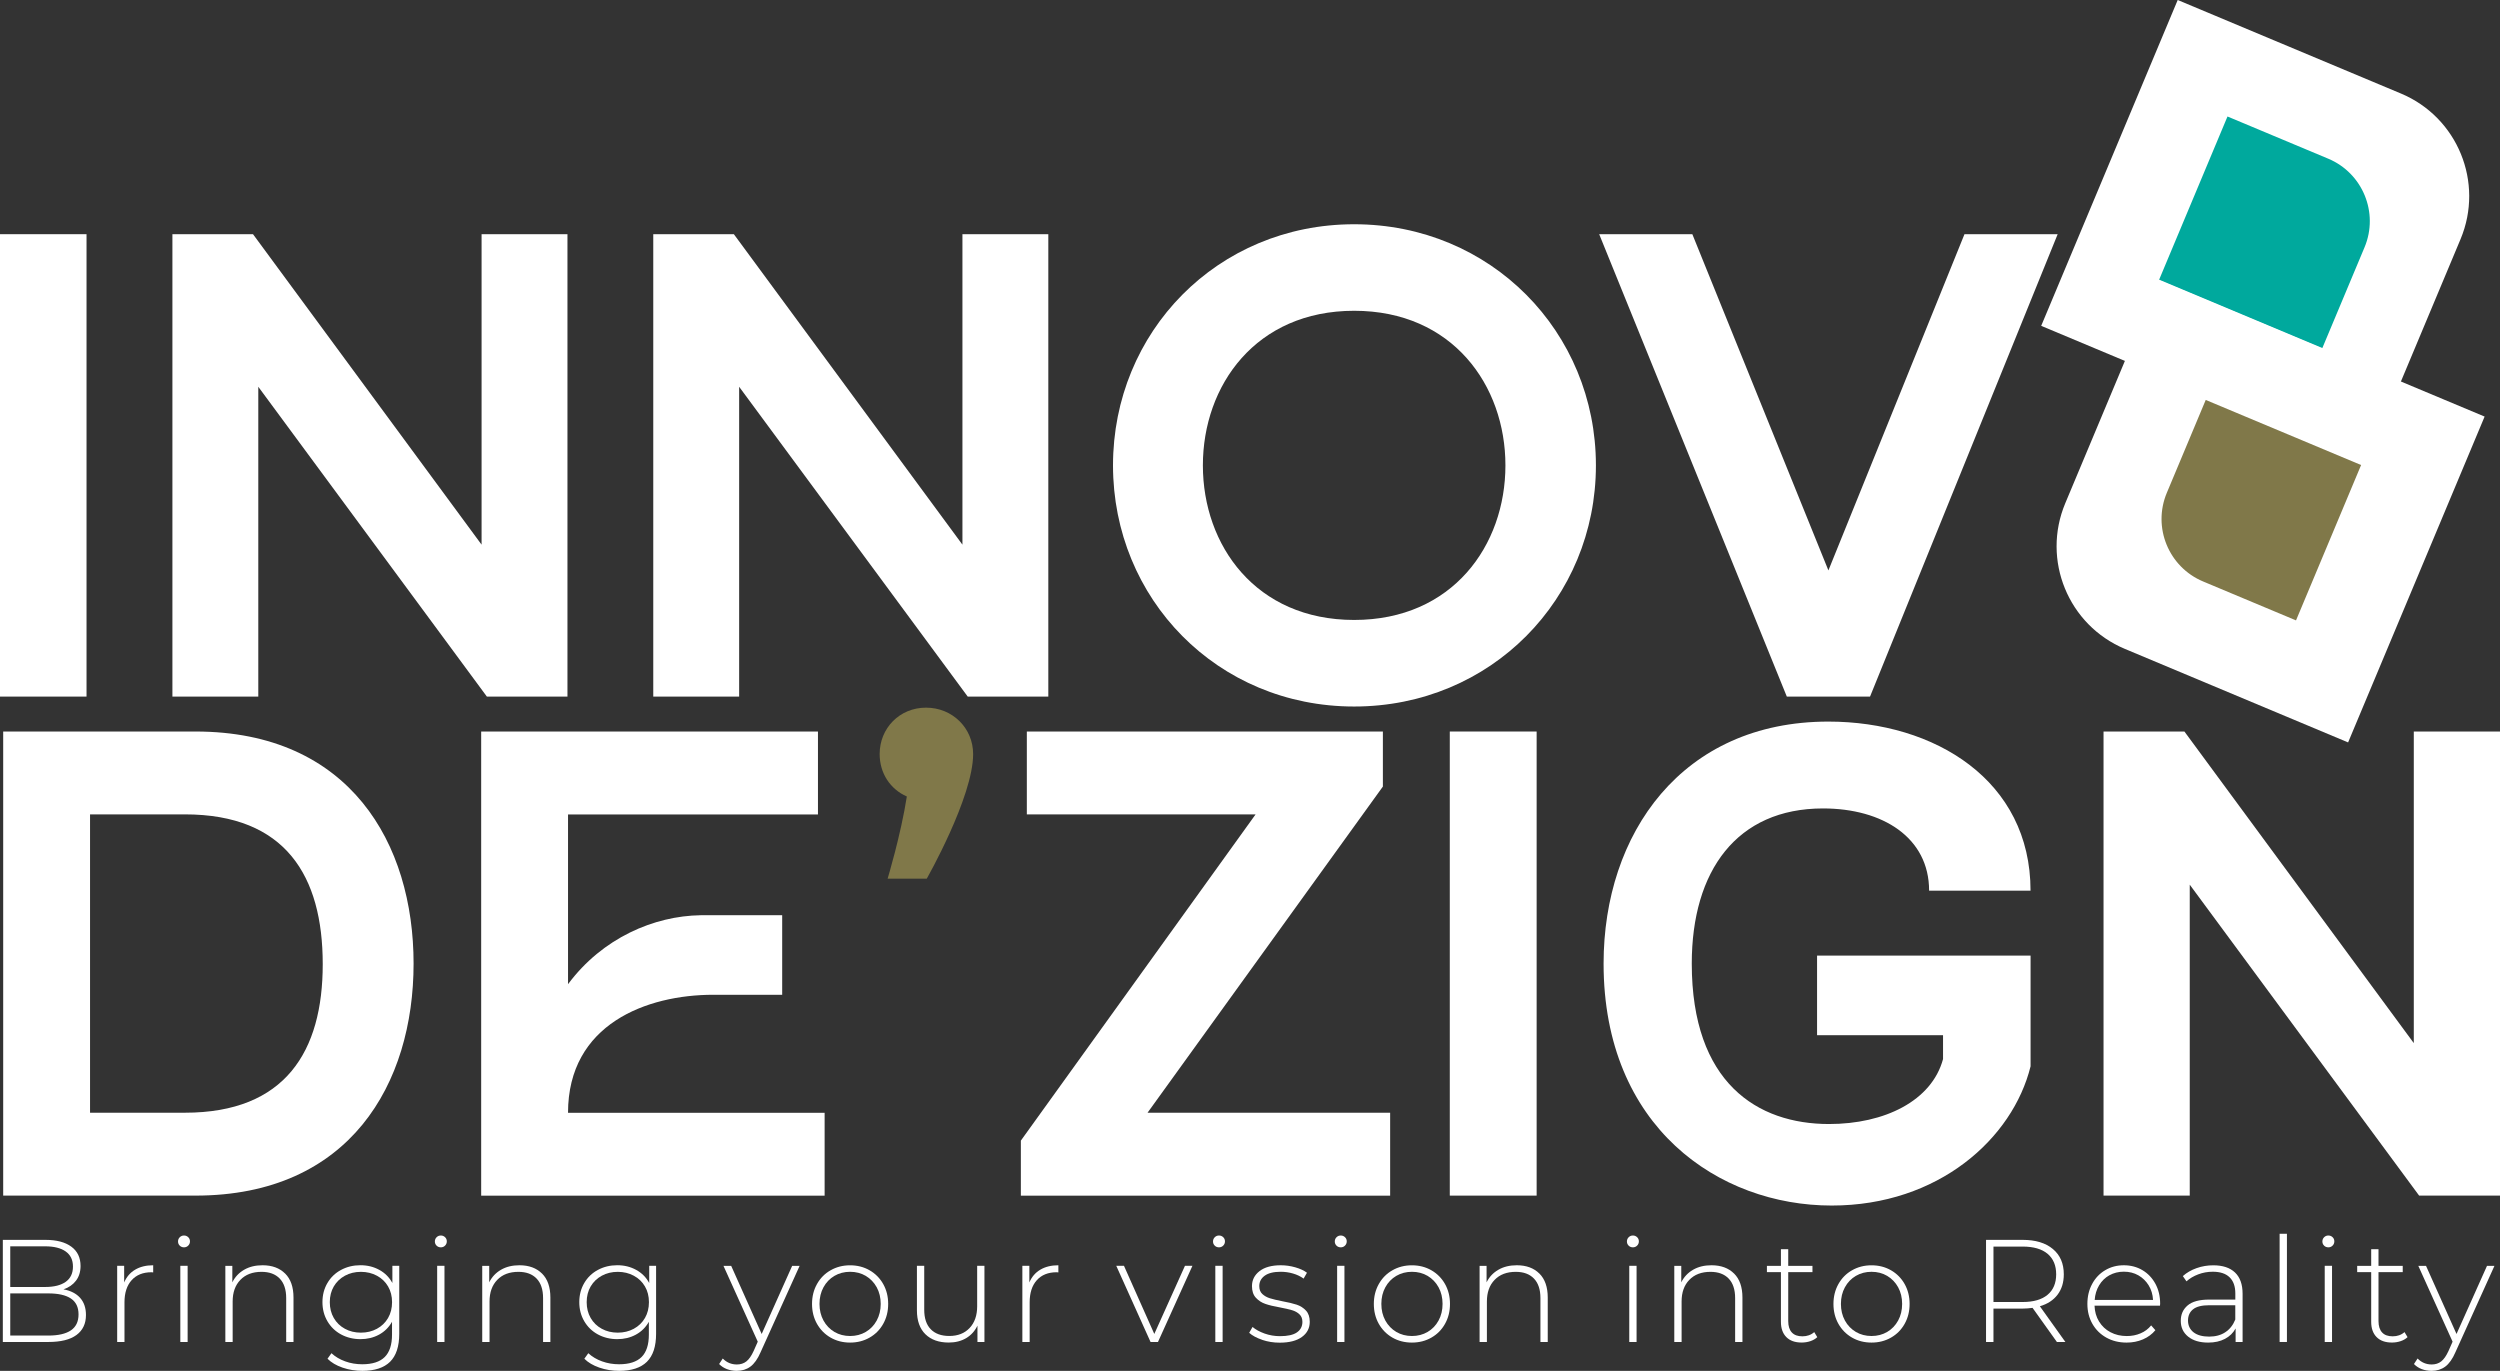
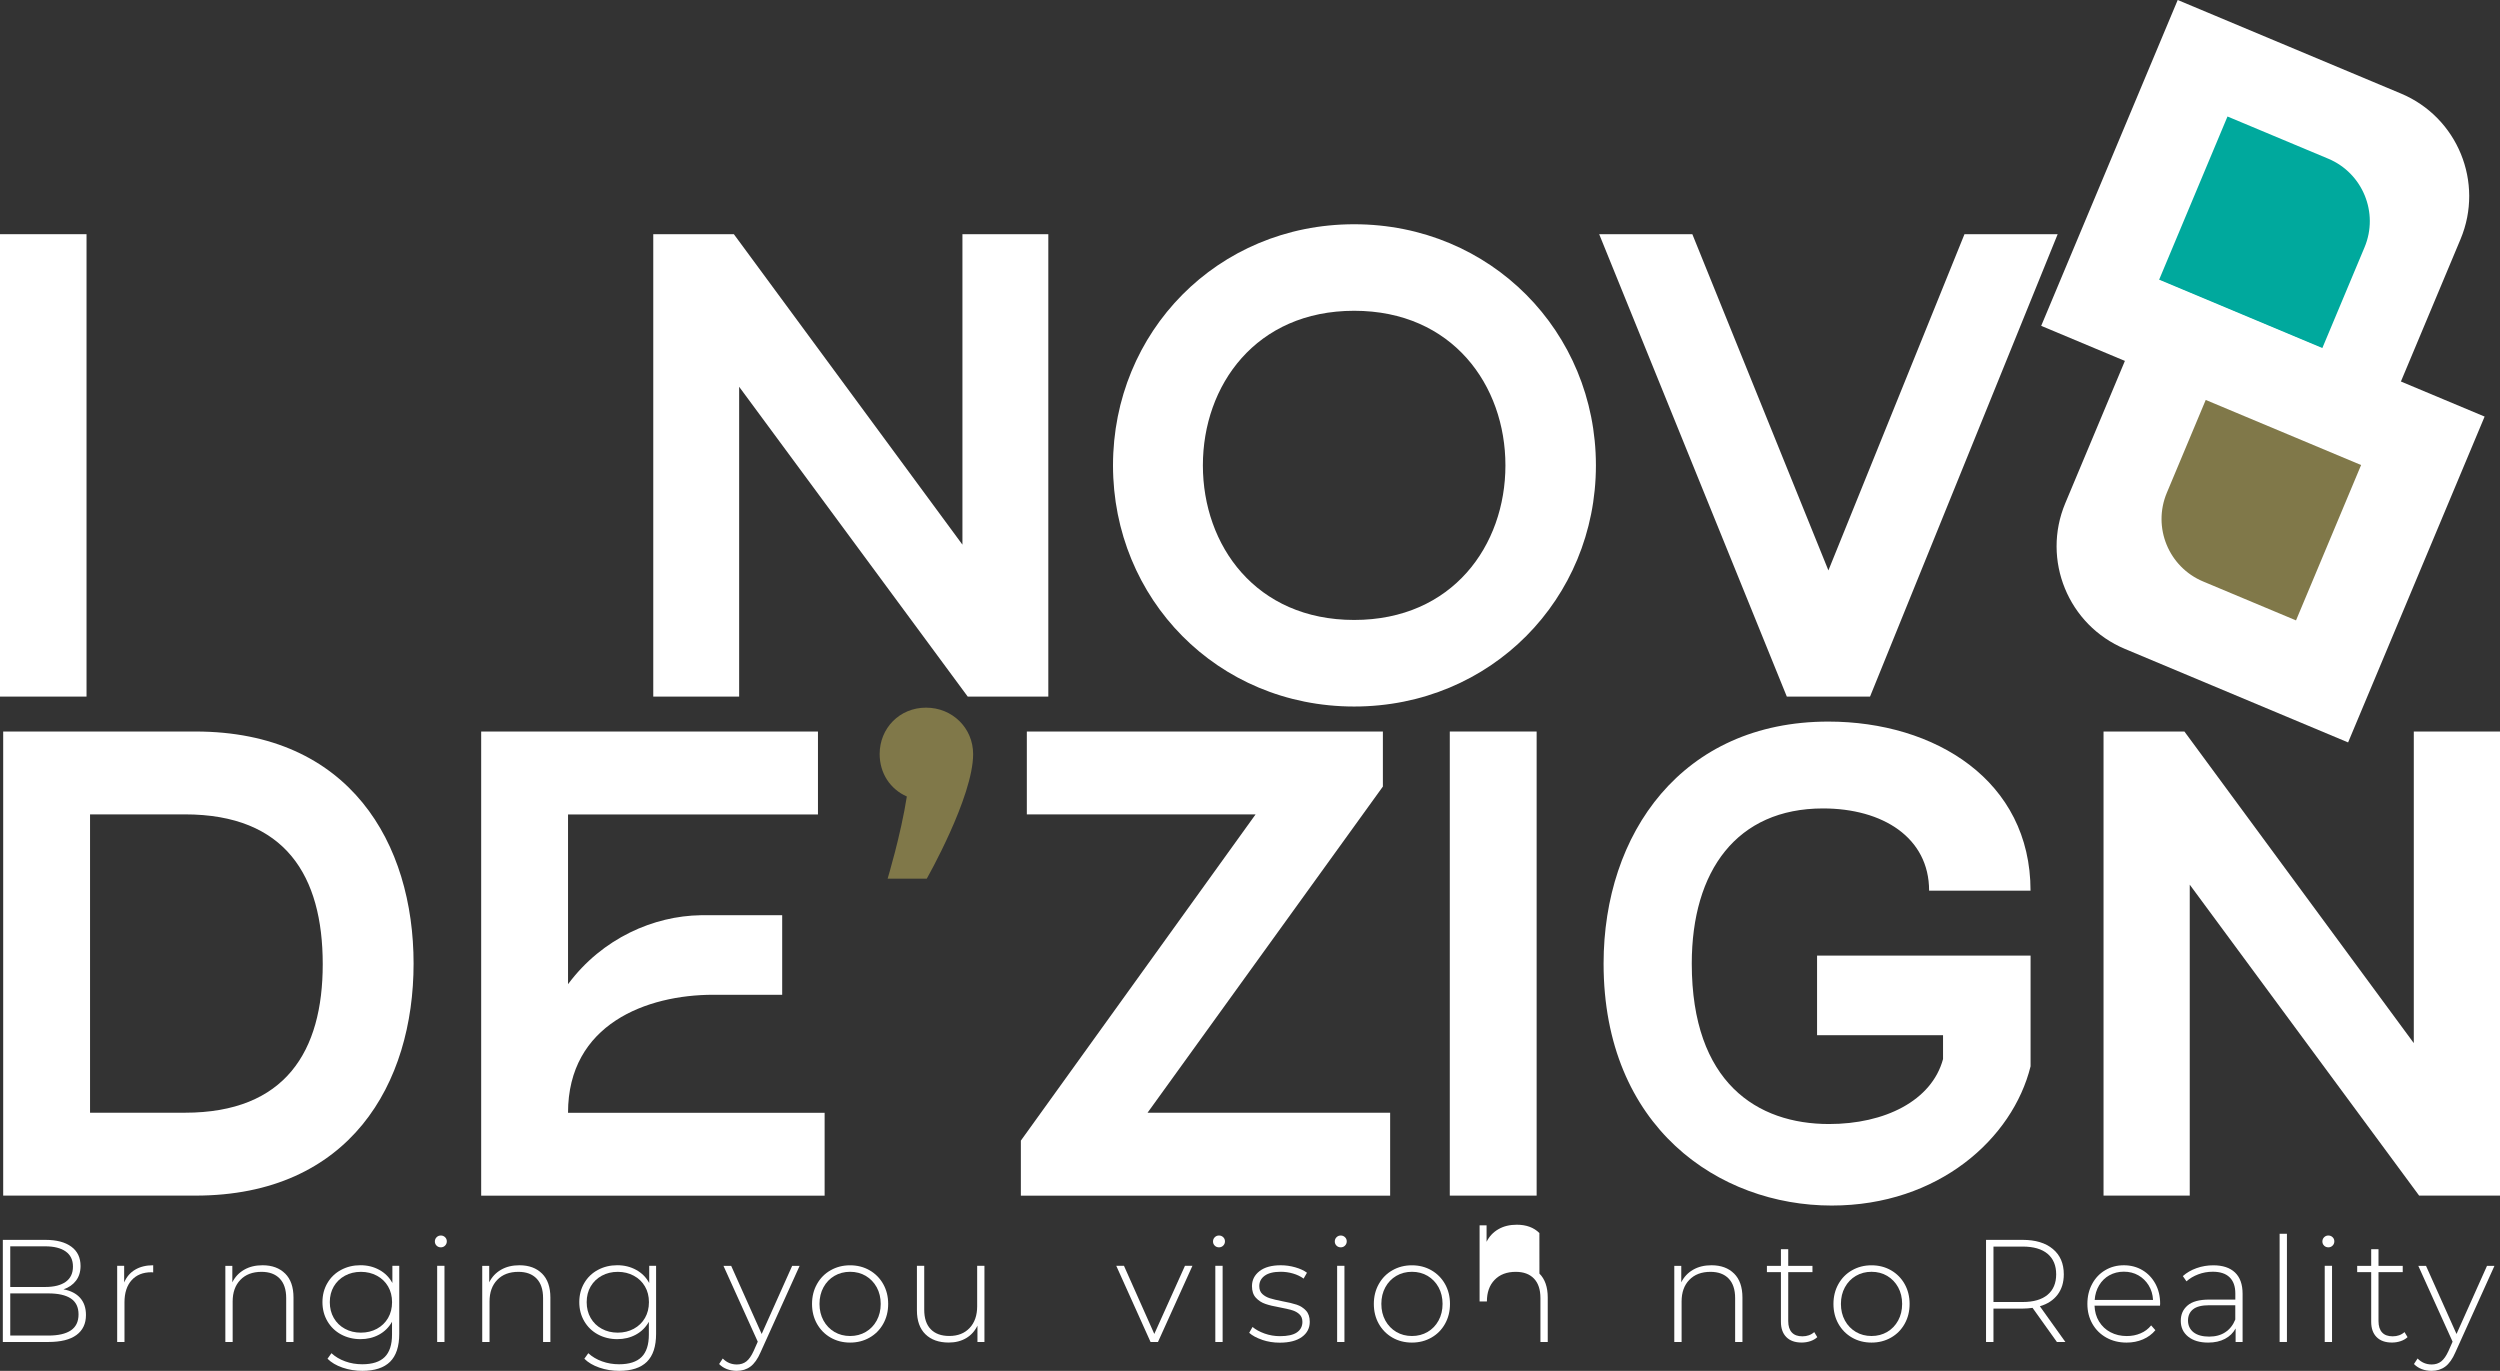
<svg xmlns="http://www.w3.org/2000/svg" id="Layer_2" viewBox="0 0 619.16 339.51">
  <rect x="0" y="0" width="619.16" height="339.51" fill="#333333" stroke="none" />
  <defs>
    <style>
      .cls-1 {
        fill: #fff;
      }

      .cls-2 {
        fill: #807849;
      }

      .cls-3 {
        fill: #00a99d;
      }
    </style>
  </defs>
  <g id="Layer_1-2" data-name="Layer_1">
    <g>
      <g>
        <path class="cls-1" d="M0,172.52V58h21.43v114.52H0Z" />
-         <path class="cls-1" d="M140.54,58v114.52h-19.96l-56.61-76.73v76.73h-21.27V58h19.96l56.61,76.89V58h21.27Z" />
        <path class="cls-1" d="M259.63,58v114.52h-19.96l-56.61-76.73v76.73h-21.27V58h19.96l56.61,76.89V58h21.27Z" />
        <path class="cls-1" d="M395.25,115.26c0,33.05-26.01,59.72-59.88,59.72s-59.72-26.67-59.72-59.72,25.85-59.72,59.72-59.72,59.88,26.67,59.88,59.72ZM372.84,115.26c0-19.8-13.09-38.29-37.46-38.29s-37.47,18.49-37.47,38.29,13.09,38.28,37.47,38.28,37.46-18.49,37.46-38.28Z" />
        <path class="cls-1" d="M509.61,58l-46.47,114.52h-20.61l-46.47-114.52h23.07l33.7,83.27,33.7-83.27h23.07Z" />
      </g>
      <g>
        <rect class="cls-3" x="536.75" y="31.67" width="51.91" height="51.91" transform="translate(62.25 -206) rotate(21.93)" />
        <rect class="cls-2" x="533.07" y="102.8" width="51.91" height="51.91" transform="translate(88.55 -199.48) rotate(21.93)" />
        <g>
          <path class="cls-1" d="M594.62,23.16L539.34,0l-33.81,80.7,80.7,33.81,23.16-55.28c5.88-14.04-.73-30.19-14.77-36.07ZM585.61,61.25l-10.45,24.95-40.42-16.93,16.93-40.42,24.95,10.45c8.54,3.58,12.57,13.41,8.99,21.95Z" />
          <path class="cls-1" d="M534.65,69.36l-23.16,55.28c-5.88,14.04.73,30.19,14.77,36.07l55.28,23.16,33.81-80.7-80.7-33.81ZM568.64,153.65l-23.01-9.64c-8.54-3.58-12.57-13.41-8.99-21.95l9.64-23.01,38.48,16.12-16.12,38.48Z" />
        </g>
      </g>
      <g>
        <path class="cls-1" d="M102.43,238.64c0,29.72-15.76,57.47-54.02,57.47H.79v-114.94h47.62c38.26,0,54.02,27.75,54.02,57.47ZM79.93,238.8c0-21.84-9.19-37.11-34.15-37.11h-23.48v73.89h23.48c24.96,0,34.15-15.27,34.15-36.78Z" />
        <path class="cls-1" d="M204.23,275.59v20.53h-85.06v-114.94h83.41v20.53h-61.9v42.04c8.54-11.49,21.35-16.91,32.84-17.08h20.2v19.7h-17.08c-16.42,0-35.96,7.23-35.96,29.23h63.55Z" />
        <path class="cls-2" d="M241.01,186.75c0,10.67-11.49,30.87-11.49,30.87h-9.69s3.28-10.84,4.76-20.36c-4.11-1.81-6.73-5.75-6.73-10.51,0-6.4,4.93-11.49,11.49-11.49s11.66,5.09,11.66,11.49Z" />
        <path class="cls-1" d="M344.29,275.59v20.53h-91.46v-13.63l58.13-80.79h-56.65v-20.53h88.18v13.63l-58.29,80.79h60.1Z" />
        <path class="cls-1" d="M359.06,296.11v-114.94h21.51v114.94h-21.51Z" />
        <path class="cls-1" d="M450.03,236.67h52.87v27.42c-4.43,17.9-22.82,34.48-49.26,34.48-27.91,0-56.49-19.38-56.49-59.93,0-32.18,19.38-59.93,55.66-59.93,26.44,0,50.08,14.61,50.08,41.87h-25.12c0-13.14-11.49-20.36-26.27-20.36-21.35,0-32.51,15.43-32.51,38.42,0,29.56,16.26,39.74,33.99,39.74,13.79,0,25.45-5.75,28.24-16.09v-5.91h-31.2v-19.7Z" />
        <path class="cls-1" d="M619.16,181.17v114.94h-20.03l-56.81-77.01v77.01h-21.35v-114.94h20.03l56.81,77.17v-77.17h21.35Z" />
      </g>
      <g>
        <path class="cls-1" d="M19.86,321.45c.95,1.08,1.43,2.49,1.43,4.23,0,2.14-.78,3.79-2.35,4.95-1.57,1.16-3.89,1.73-6.97,1.73H.7v-25.29h10.55c2.75,0,4.88.56,6.41,1.68,1.53,1.12,2.29,2.72,2.29,4.79,0,1.44-.38,2.66-1.14,3.65-.76.99-1.79,1.7-3.09,2.13,1.81.34,3.18,1.05,4.14,2.13ZM2.54,308.66v10.08h8.63c2.22,0,3.92-.43,5.11-1.28,1.19-.85,1.79-2.11,1.79-3.77s-.6-2.88-1.79-3.74c-1.19-.85-2.9-1.28-5.11-1.28H2.54ZM17.55,329.49c1.26-.85,1.9-2.17,1.9-3.96s-.63-3.09-1.9-3.94c-1.26-.84-3.12-1.26-5.58-1.26H2.54v10.44h9.43c2.46,0,4.32-.43,5.58-1.28Z" />
        <path class="cls-1" d="M33.46,314.46c1.23-.73,2.72-1.1,4.48-1.1v1.77l-.43-.04c-2.1,0-3.73.66-4.91,1.97-1.18,1.31-1.77,3.14-1.77,5.47v9.83h-1.81v-18.86h1.73v4.12c.58-1.37,1.48-2.43,2.71-3.16Z" />
-         <path class="cls-1" d="M44.52,308.5c-.29-.28-.43-.62-.43-1.03s.14-.76.43-1.05c.29-.29.64-.43,1.05-.43s.76.14,1.05.42c.29.28.43.62.43,1.03s-.14.76-.43,1.05c-.29.29-.64.43-1.05.43s-.76-.14-1.05-.41ZM44.66,313.5h1.81v18.86h-1.81v-18.86Z" />
        <path class="cls-1" d="M70.63,315.42c1.37,1.37,2.06,3.35,2.06,5.92v11.02h-1.81v-10.87c0-2.12-.54-3.73-1.61-4.84-1.07-1.11-2.57-1.66-4.5-1.66-2.22,0-3.96.66-5.24,1.99-1.28,1.32-1.91,3.11-1.91,5.35v10.04h-1.81v-18.86h1.73v4.08c.65-1.32,1.62-2.36,2.91-3.11,1.29-.75,2.81-1.12,4.57-1.12,2.36,0,4.23.69,5.6,2.06Z" />
        <path class="cls-1" d="M98.88,313.5v16.83c0,3.13-.76,5.44-2.28,6.94-1.52,1.49-3.81,2.24-6.86,2.24-1.73,0-3.37-.27-4.91-.8-1.54-.53-2.78-1.26-3.72-2.2l.98-1.37c.94.87,2.07,1.54,3.4,2.02,1.32.48,2.73.72,4.23.72,2.5,0,4.36-.6,5.56-1.79,1.2-1.19,1.81-3.04,1.81-5.55v-3.18c-.77,1.37-1.84,2.43-3.21,3.18-1.37.75-2.91,1.12-4.62,1.12s-3.35-.39-4.79-1.17-2.56-1.87-3.38-3.27c-.82-1.4-1.23-2.97-1.23-4.73s.41-3.34,1.23-4.73c.82-1.4,1.94-2.48,3.38-3.25,1.43-.77,3.03-1.16,4.79-1.16s3.3.39,4.7,1.16c1.4.77,2.47,1.85,3.22,3.25v-4.26h1.73ZM93.35,329.09c1.18-.64,2.1-1.53,2.76-2.67.66-1.14.99-2.45.99-3.92s-.33-2.77-.99-3.9c-.66-1.13-1.58-2.02-2.76-2.65-1.18-.64-2.51-.96-3.97-.96s-2.79.32-3.96.96c-1.17.64-2.08,1.52-2.75,2.65-.66,1.13-.99,2.43-.99,3.9s.33,2.78.99,3.92c.66,1.14,1.58,2.04,2.75,2.67,1.17.64,2.49.96,3.96.96s2.79-.32,3.97-.96Z" />
        <path class="cls-1" d="M108.13,308.5c-.29-.28-.43-.62-.43-1.03s.14-.76.43-1.05c.29-.29.64-.43,1.05-.43s.76.14,1.05.42c.29.28.43.62.43,1.03s-.14.76-.43,1.05c-.29.29-.64.43-1.05.43s-.76-.14-1.05-.41ZM108.27,313.5h1.81v18.86h-1.81v-18.86Z" />
        <path class="cls-1" d="M134.25,315.42c1.37,1.37,2.06,3.35,2.06,5.92v11.02h-1.81v-10.87c0-2.12-.54-3.73-1.61-4.84-1.07-1.11-2.57-1.66-4.5-1.66-2.22,0-3.96.66-5.24,1.99-1.28,1.32-1.91,3.11-1.91,5.35v10.04h-1.81v-18.86h1.73v4.08c.65-1.32,1.62-2.36,2.91-3.11,1.29-.75,2.81-1.12,4.57-1.12,2.36,0,4.23.69,5.6,2.06Z" />
        <path class="cls-1" d="M162.49,313.5v16.83c0,3.13-.76,5.44-2.28,6.94-1.52,1.49-3.81,2.24-6.86,2.24-1.73,0-3.37-.27-4.91-.8-1.54-.53-2.78-1.26-3.72-2.2l.98-1.37c.94.87,2.07,1.54,3.4,2.02,1.32.48,2.73.72,4.23.72,2.5,0,4.36-.6,5.56-1.79,1.2-1.19,1.81-3.04,1.81-5.55v-3.18c-.77,1.37-1.84,2.43-3.21,3.18-1.37.75-2.91,1.12-4.62,1.12s-3.35-.39-4.79-1.17-2.56-1.87-3.38-3.27c-.82-1.4-1.23-2.97-1.23-4.73s.41-3.34,1.23-4.73c.82-1.4,1.94-2.48,3.38-3.25,1.43-.77,3.03-1.16,4.79-1.16s3.3.39,4.7,1.16c1.4.77,2.47,1.85,3.22,3.25v-4.26h1.73ZM156.97,329.09c1.18-.64,2.1-1.53,2.76-2.67.66-1.14.99-2.45.99-3.92s-.33-2.77-.99-3.9c-.66-1.13-1.58-2.02-2.76-2.65-1.18-.64-2.51-.96-3.97-.96s-2.79.32-3.96.96c-1.17.64-2.08,1.52-2.75,2.65-.66,1.13-.99,2.43-.99,3.9s.33,2.78.99,3.92c.66,1.14,1.58,2.04,2.75,2.67,1.17.64,2.49.96,3.96.96s2.79-.32,3.97-.96Z" />
        <path class="cls-1" d="M198.04,313.5l-9.68,21.42c-.72,1.66-1.56,2.84-2.51,3.54-.95.7-2.08,1.05-3.38,1.05-.87,0-1.68-.14-2.44-.43-.76-.29-1.4-.71-1.93-1.26l.9-1.37c.96.99,2.13,1.48,3.5,1.48.91,0,1.7-.25,2.35-.76.65-.51,1.25-1.37,1.81-2.6l1.01-2.28-8.49-18.78h1.91l7.55,16.87,7.55-16.87h1.84Z" />
        <path class="cls-1" d="M205.72,331.28c-1.43-.82-2.56-1.96-3.38-3.41-.82-1.46-1.23-3.1-1.23-4.93s.41-3.47,1.23-4.93c.82-1.46,1.94-2.6,3.38-3.41,1.43-.82,3.04-1.23,4.82-1.23s3.39.41,4.82,1.23c1.43.82,2.56,1.96,3.38,3.41.82,1.46,1.23,3.1,1.23,4.93s-.41,3.47-1.23,4.93c-.82,1.46-1.95,2.6-3.38,3.41-1.43.82-3.04,1.23-4.82,1.23s-3.39-.41-4.82-1.23ZM214.42,329.87c1.14-.67,2.05-1.61,2.71-2.82s.99-2.58.99-4.12-.33-2.91-.99-4.12c-.66-1.2-1.57-2.14-2.71-2.82-1.14-.67-2.44-1.01-3.88-1.01s-2.74.34-3.88,1.01c-1.14.67-2.05,1.61-2.71,2.82-.66,1.2-.99,2.58-.99,4.12s.33,2.91.99,4.12,1.57,2.14,2.71,2.82c1.14.67,2.44,1.01,3.88,1.01s2.74-.34,3.88-1.01Z" />
        <path class="cls-1" d="M243.81,313.5v18.86h-1.73v-4.05c-.63,1.32-1.55,2.35-2.78,3.09-1.23.73-2.67,1.1-4.33,1.1-2.46,0-4.38-.69-5.78-2.06-1.4-1.37-2.1-3.35-2.1-5.92v-11.02h1.81v10.87c0,2.12.54,3.73,1.62,4.84,1.08,1.11,2.61,1.66,4.59,1.66,2.12,0,3.8-.66,5.04-1.99,1.24-1.32,1.86-3.11,1.86-5.35v-10.04h1.81Z" />
-         <path class="cls-1" d="M257.64,314.46c1.23-.73,2.72-1.1,4.48-1.1v1.77l-.43-.04c-2.1,0-3.73.66-4.91,1.97-1.18,1.31-1.77,3.14-1.77,5.47v9.83h-1.81v-18.86h1.73v4.12c.58-1.37,1.48-2.43,2.71-3.16Z" />
        <path class="cls-1" d="M295.32,313.5l-8.53,18.86h-1.84l-8.49-18.86h1.91l7.51,16.87,7.59-16.87h1.84Z" />
        <path class="cls-1" d="M300.85,308.5c-.29-.28-.43-.62-.43-1.03s.14-.76.43-1.05c.29-.29.64-.43,1.05-.43s.76.14,1.05.42c.29.28.43.62.43,1.03s-.14.76-.43,1.05c-.29.29-.64.43-1.05.43s-.76-.14-1.05-.41ZM300.99,313.5h1.81v18.86h-1.81v-18.86Z" />
        <path class="cls-1" d="M312.59,331.82c-1.37-.46-2.44-1.04-3.21-1.73l.83-1.45c.77.65,1.76,1.19,2.98,1.63,1.22.43,2.49.65,3.81.65,1.9,0,3.31-.31,4.21-.94.9-.63,1.35-1.49,1.35-2.6,0-.8-.25-1.42-.74-1.88-.49-.46-1.1-.8-1.82-1.01-.72-.22-1.72-.44-3-.69-1.49-.26-2.7-.55-3.61-.87-.92-.31-1.7-.82-2.35-1.52-.65-.7-.97-1.66-.97-2.89,0-1.49.62-2.73,1.86-3.7,1.24-.97,3-1.46,5.29-1.46,1.2,0,2.4.17,3.58.51,1.18.34,2.14.78,2.89,1.34l-.83,1.45c-.77-.55-1.65-.98-2.64-1.26-.99-.29-2-.43-3.03-.43-1.76,0-3.08.33-3.97.98-.89.65-1.34,1.51-1.34,2.56,0,.84.25,1.5.76,1.97.51.47,1.13.82,1.86,1.05.74.23,1.76.48,3.09.74,1.47.27,2.65.55,3.56.85.9.3,1.67.79,2.29,1.46.63.67.94,1.6.94,2.78,0,1.57-.65,2.82-1.95,3.76-1.3.94-3.13,1.41-5.49,1.41-1.52,0-2.96-.23-4.33-.69Z" />
        <path class="cls-1" d="M331.01,308.5c-.29-.28-.43-.62-.43-1.03s.14-.76.43-1.05c.29-.29.64-.43,1.05-.43s.76.14,1.05.42c.29.28.43.62.43,1.03s-.14.76-.43,1.05c-.29.29-.64.43-1.05.43s-.76-.14-1.05-.41ZM331.16,313.5h1.81v18.86h-1.81v-18.86Z" />
        <path class="cls-1" d="M344.86,331.28c-1.43-.82-2.56-1.96-3.38-3.41-.82-1.46-1.23-3.1-1.23-4.93s.41-3.47,1.23-4.93c.82-1.46,1.94-2.6,3.38-3.41,1.43-.82,3.04-1.23,4.82-1.23s3.39.41,4.82,1.23c1.43.82,2.56,1.96,3.38,3.41.82,1.46,1.23,3.1,1.23,4.93s-.41,3.47-1.23,4.93c-.82,1.46-1.95,2.6-3.38,3.41-1.43.82-3.04,1.23-4.82,1.23s-3.39-.41-4.82-1.23ZM353.57,329.87c1.14-.67,2.05-1.61,2.71-2.82s.99-2.58.99-4.12-.33-2.91-.99-4.12c-.66-1.2-1.57-2.14-2.71-2.82-1.14-.67-2.44-1.01-3.88-1.01s-2.74.34-3.88,1.01c-1.14.67-2.05,1.61-2.71,2.82-.66,1.2-.99,2.58-.99,4.12s.33,2.91.99,4.12c.66,1.2,1.57,2.14,2.71,2.82,1.14.67,2.44,1.01,3.88,1.01s2.74-.34,3.88-1.01Z" />
-         <path class="cls-1" d="M381.26,315.42c1.37,1.37,2.06,3.35,2.06,5.92v11.02h-1.81v-10.87c0-2.12-.54-3.73-1.61-4.84-1.07-1.11-2.57-1.66-4.5-1.66-2.22,0-3.96.66-5.24,1.99-1.28,1.32-1.91,3.11-1.91,5.35v10.04h-1.81v-18.86h1.73v4.08c.65-1.32,1.62-2.36,2.91-3.11,1.29-.75,2.81-1.12,4.57-1.12,2.36,0,4.23.69,5.6,2.06Z" />
-         <path class="cls-1" d="M403.36,308.5c-.29-.28-.43-.62-.43-1.03s.14-.76.43-1.05c.29-.29.64-.43,1.05-.43s.76.14,1.05.42c.29.28.43.62.43,1.03s-.14.76-.43,1.05c-.29.29-.64.43-1.05.43s-.76-.14-1.05-.41ZM403.51,313.5h1.81v18.86h-1.81v-18.86Z" />
+         <path class="cls-1" d="M381.26,315.42c1.37,1.37,2.06,3.35,2.06,5.92v11.02h-1.81v-10.87c0-2.12-.54-3.73-1.61-4.84-1.07-1.11-2.57-1.66-4.5-1.66-2.22,0-3.96.66-5.24,1.99-1.28,1.32-1.91,3.11-1.91,5.35h-1.81v-18.86h1.73v4.08c.65-1.32,1.62-2.36,2.91-3.11,1.29-.75,2.81-1.12,4.57-1.12,2.36,0,4.23.69,5.6,2.06Z" />
        <path class="cls-1" d="M429.48,315.42c1.37,1.37,2.06,3.35,2.06,5.92v11.02h-1.81v-10.87c0-2.12-.54-3.73-1.61-4.84-1.07-1.11-2.57-1.66-4.5-1.66-2.22,0-3.96.66-5.24,1.99-1.28,1.32-1.91,3.11-1.91,5.35v10.04h-1.81v-18.86h1.73v4.08c.65-1.32,1.62-2.36,2.91-3.11,1.29-.75,2.81-1.12,4.57-1.12,2.36,0,4.23.69,5.6,2.06Z" />
        <path class="cls-1" d="M450.07,331.17c-.46.43-1.03.76-1.72.99s-1.4.34-2.15.34c-1.64,0-2.9-.45-3.79-1.35s-1.34-2.16-1.34-3.77v-12.32h-3.47v-1.55h3.47v-4.12h1.81v4.12h6v1.55h-6v12.14c0,1.23.3,2.16.89,2.8s1.46.96,2.62.96,2.16-.35,2.93-1.05l.76,1.26Z" />
        <path class="cls-1" d="M458.69,331.28c-1.43-.82-2.56-1.96-3.38-3.41-.82-1.46-1.23-3.1-1.23-4.93s.41-3.47,1.23-4.93c.82-1.46,1.94-2.6,3.38-3.41,1.43-.82,3.04-1.23,4.82-1.23s3.39.41,4.82,1.23c1.43.82,2.56,1.96,3.38,3.41.82,1.46,1.23,3.1,1.23,4.93s-.41,3.47-1.23,4.93c-.82,1.46-1.95,2.6-3.38,3.41-1.43.82-3.04,1.23-4.82,1.23s-3.39-.41-4.82-1.23ZM467.39,329.87c1.14-.67,2.05-1.61,2.71-2.82s.99-2.58.99-4.12-.33-2.91-.99-4.12c-.66-1.2-1.57-2.14-2.71-2.82-1.14-.67-2.44-1.01-3.88-1.01s-2.74.34-3.88,1.01c-1.14.67-2.05,1.61-2.71,2.82-.66,1.2-.99,2.58-.99,4.12s.33,2.91.99,4.12,1.57,2.14,2.71,2.82c1.14.67,2.44,1.01,3.88,1.01s2.74-.34,3.88-1.01Z" />
        <path class="cls-1" d="M509.42,332.36l-6.03-8.45c-.89.12-1.71.18-2.46.18h-7.22v8.27h-1.84v-25.29h9.07c3.18,0,5.67.75,7.48,2.26,1.81,1.51,2.71,3.59,2.71,6.27,0,2-.51,3.68-1.54,5.04s-2.49,2.32-4.39,2.87l6.32,8.85h-2.1ZM500.93,322.46c2.7,0,4.76-.6,6.18-1.79,1.42-1.19,2.13-2.88,2.13-5.07s-.71-3.88-2.13-5.08c-1.42-1.19-3.48-1.79-6.18-1.79h-7.22v13.73h7.22Z" />
        <path class="cls-1" d="M534.96,323.37h-16.22c.05,1.47.42,2.78,1.12,3.92.7,1.14,1.64,2.03,2.84,2.66s2.53.94,4.03.94c1.23,0,2.37-.22,3.41-.67,1.05-.44,1.92-1.1,2.62-1.97l1.05,1.19c-.82.99-1.85,1.75-3.09,2.28-1.24.53-2.58.79-4.03.79-1.88,0-3.55-.41-5.02-1.23-1.47-.82-2.62-1.95-3.45-3.4-.83-1.45-1.25-3.09-1.25-4.95s.39-3.47,1.17-4.93c.78-1.46,1.86-2.6,3.23-3.41,1.37-.82,2.91-1.23,4.62-1.23s3.24.4,4.61,1.21c1.36.81,2.43,1.93,3.22,3.38.78,1.45,1.17,3.08,1.17,4.91l-.04.51ZM522.43,315.83c-1.06.59-1.91,1.42-2.55,2.49-.64,1.07-1.01,2.28-1.1,3.63h14.45c-.07-1.35-.43-2.55-1.08-3.61-.65-1.06-1.51-1.89-2.56-2.49-1.06-.6-2.25-.9-3.58-.9s-2.52.3-3.58.89Z" />
        <path class="cls-1" d="M553.53,315.15c1.25,1.19,1.88,2.94,1.88,5.26v11.96h-1.73v-3.36c-.6,1.11-1.48,1.97-2.64,2.58-1.16.61-2.54.92-4.15.92-2.1,0-3.75-.49-4.97-1.48-1.22-.99-1.82-2.29-1.82-3.9s.56-2.84,1.68-3.81c1.12-.97,2.91-1.46,5.36-1.46h6.47v-1.52c0-1.76-.48-3.09-1.43-4.01-.95-.92-2.34-1.37-4.17-1.37-1.25,0-2.45.22-3.59.65-1.14.43-2.11,1.01-2.91,1.73l-.9-1.3c.94-.84,2.07-1.5,3.4-1.97,1.32-.47,2.71-.7,4.15-.7,2.34,0,4.13.6,5.38,1.79ZM551.13,329.94c1.1-.72,1.92-1.77,2.47-3.14v-3.54h-6.43c-1.86,0-3.2.34-4.03,1.01s-1.25,1.6-1.25,2.78.46,2.2,1.37,2.91c.92.71,2.2,1.07,3.87,1.07,1.56,0,2.9-.36,3.99-1.08Z" />
        <path class="cls-1" d="M564.58,305.56h1.81v26.8h-1.81v-26.8Z" />
        <path class="cls-1" d="M575.6,308.5c-.29-.28-.43-.62-.43-1.03s.14-.76.43-1.05c.29-.29.64-.43,1.05-.43s.76.14,1.05.42c.29.28.43.62.43,1.03s-.14.76-.43,1.05c-.29.29-.64.43-1.05.43s-.76-.14-1.05-.41ZM575.75,313.5h1.81v18.86h-1.81v-18.86Z" />
        <path class="cls-1" d="M596.26,331.17c-.46.43-1.03.76-1.72.99s-1.4.34-2.15.34c-1.64,0-2.9-.45-3.79-1.35s-1.34-2.16-1.34-3.77v-12.32h-3.47v-1.55h3.47v-4.12h1.81v4.12h6v1.55h-6v12.14c0,1.23.3,2.16.89,2.8s1.46.96,2.62.96,2.16-.35,2.93-1.05l.76,1.26Z" />
        <path class="cls-1" d="M617.79,313.5l-9.68,21.42c-.72,1.66-1.56,2.84-2.51,3.54-.95.7-2.08,1.05-3.38,1.05-.87,0-1.68-.14-2.44-.43-.76-.29-1.4-.71-1.93-1.26l.9-1.37c.96.99,2.13,1.48,3.5,1.48.91,0,1.7-.25,2.35-.76.65-.51,1.25-1.37,1.81-2.6l1.01-2.28-8.49-18.78h1.91l7.55,16.87,7.55-16.87h1.84Z" />
      </g>
    </g>
  </g>
</svg>